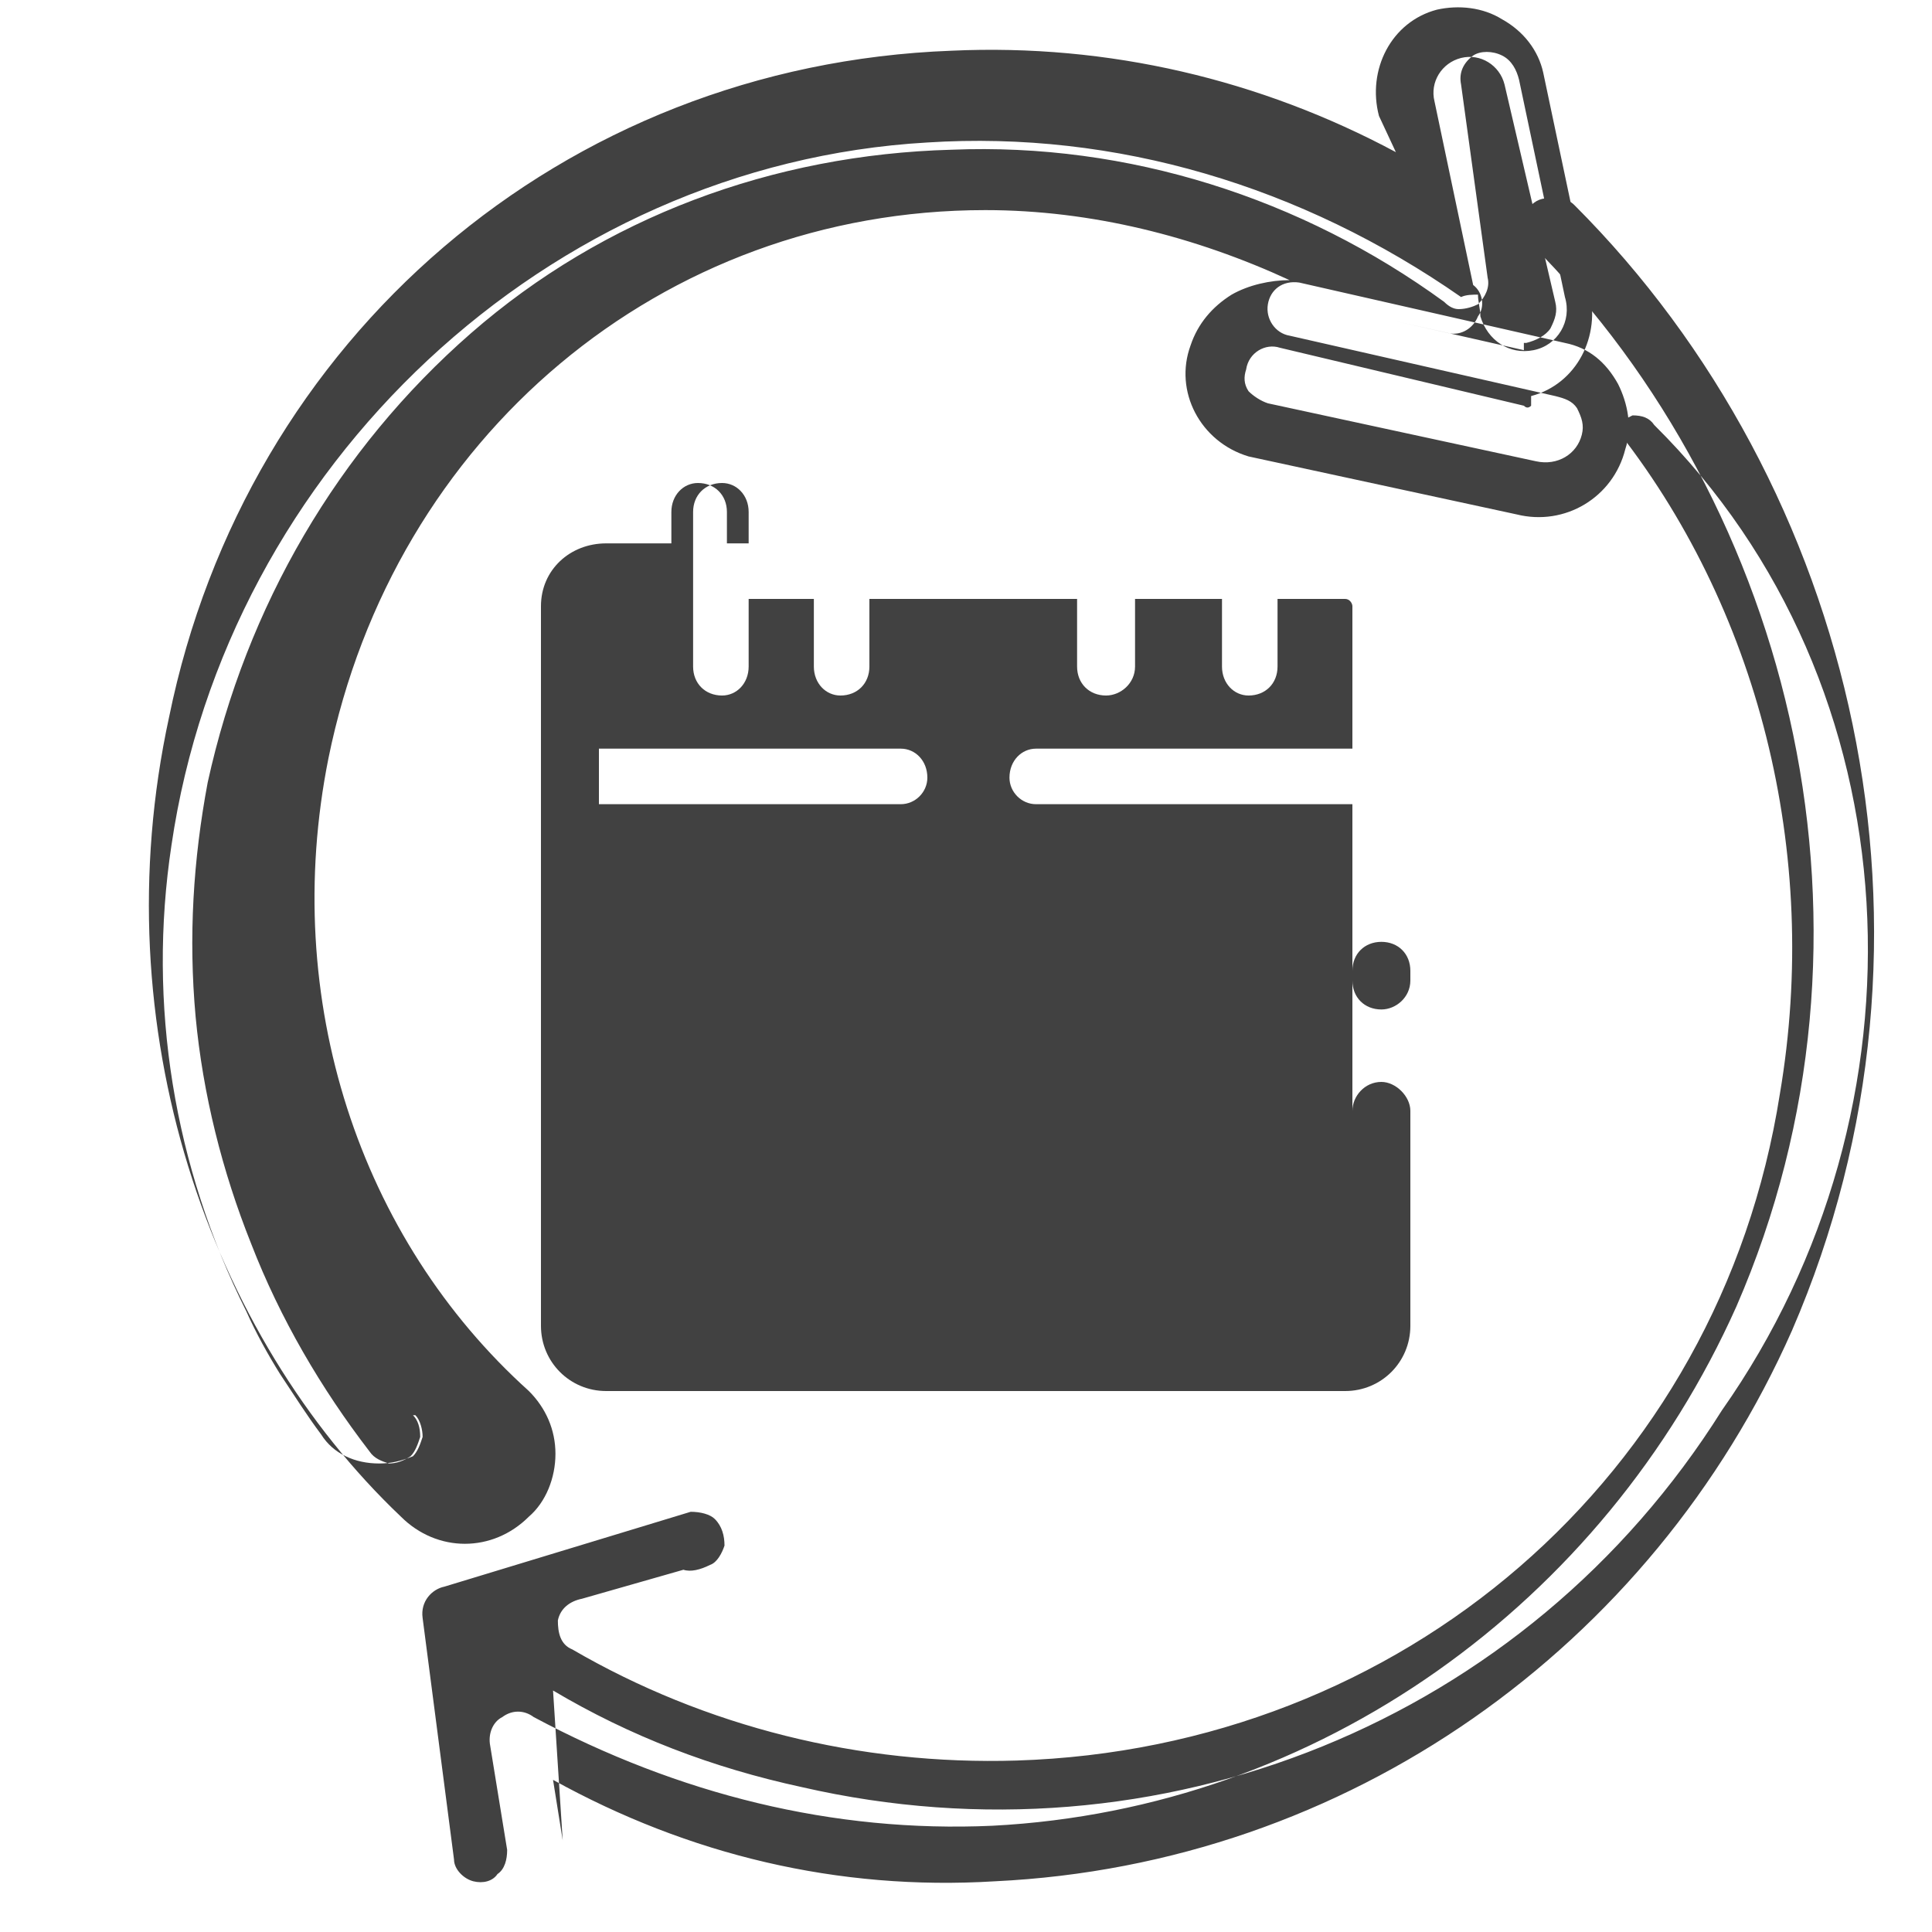
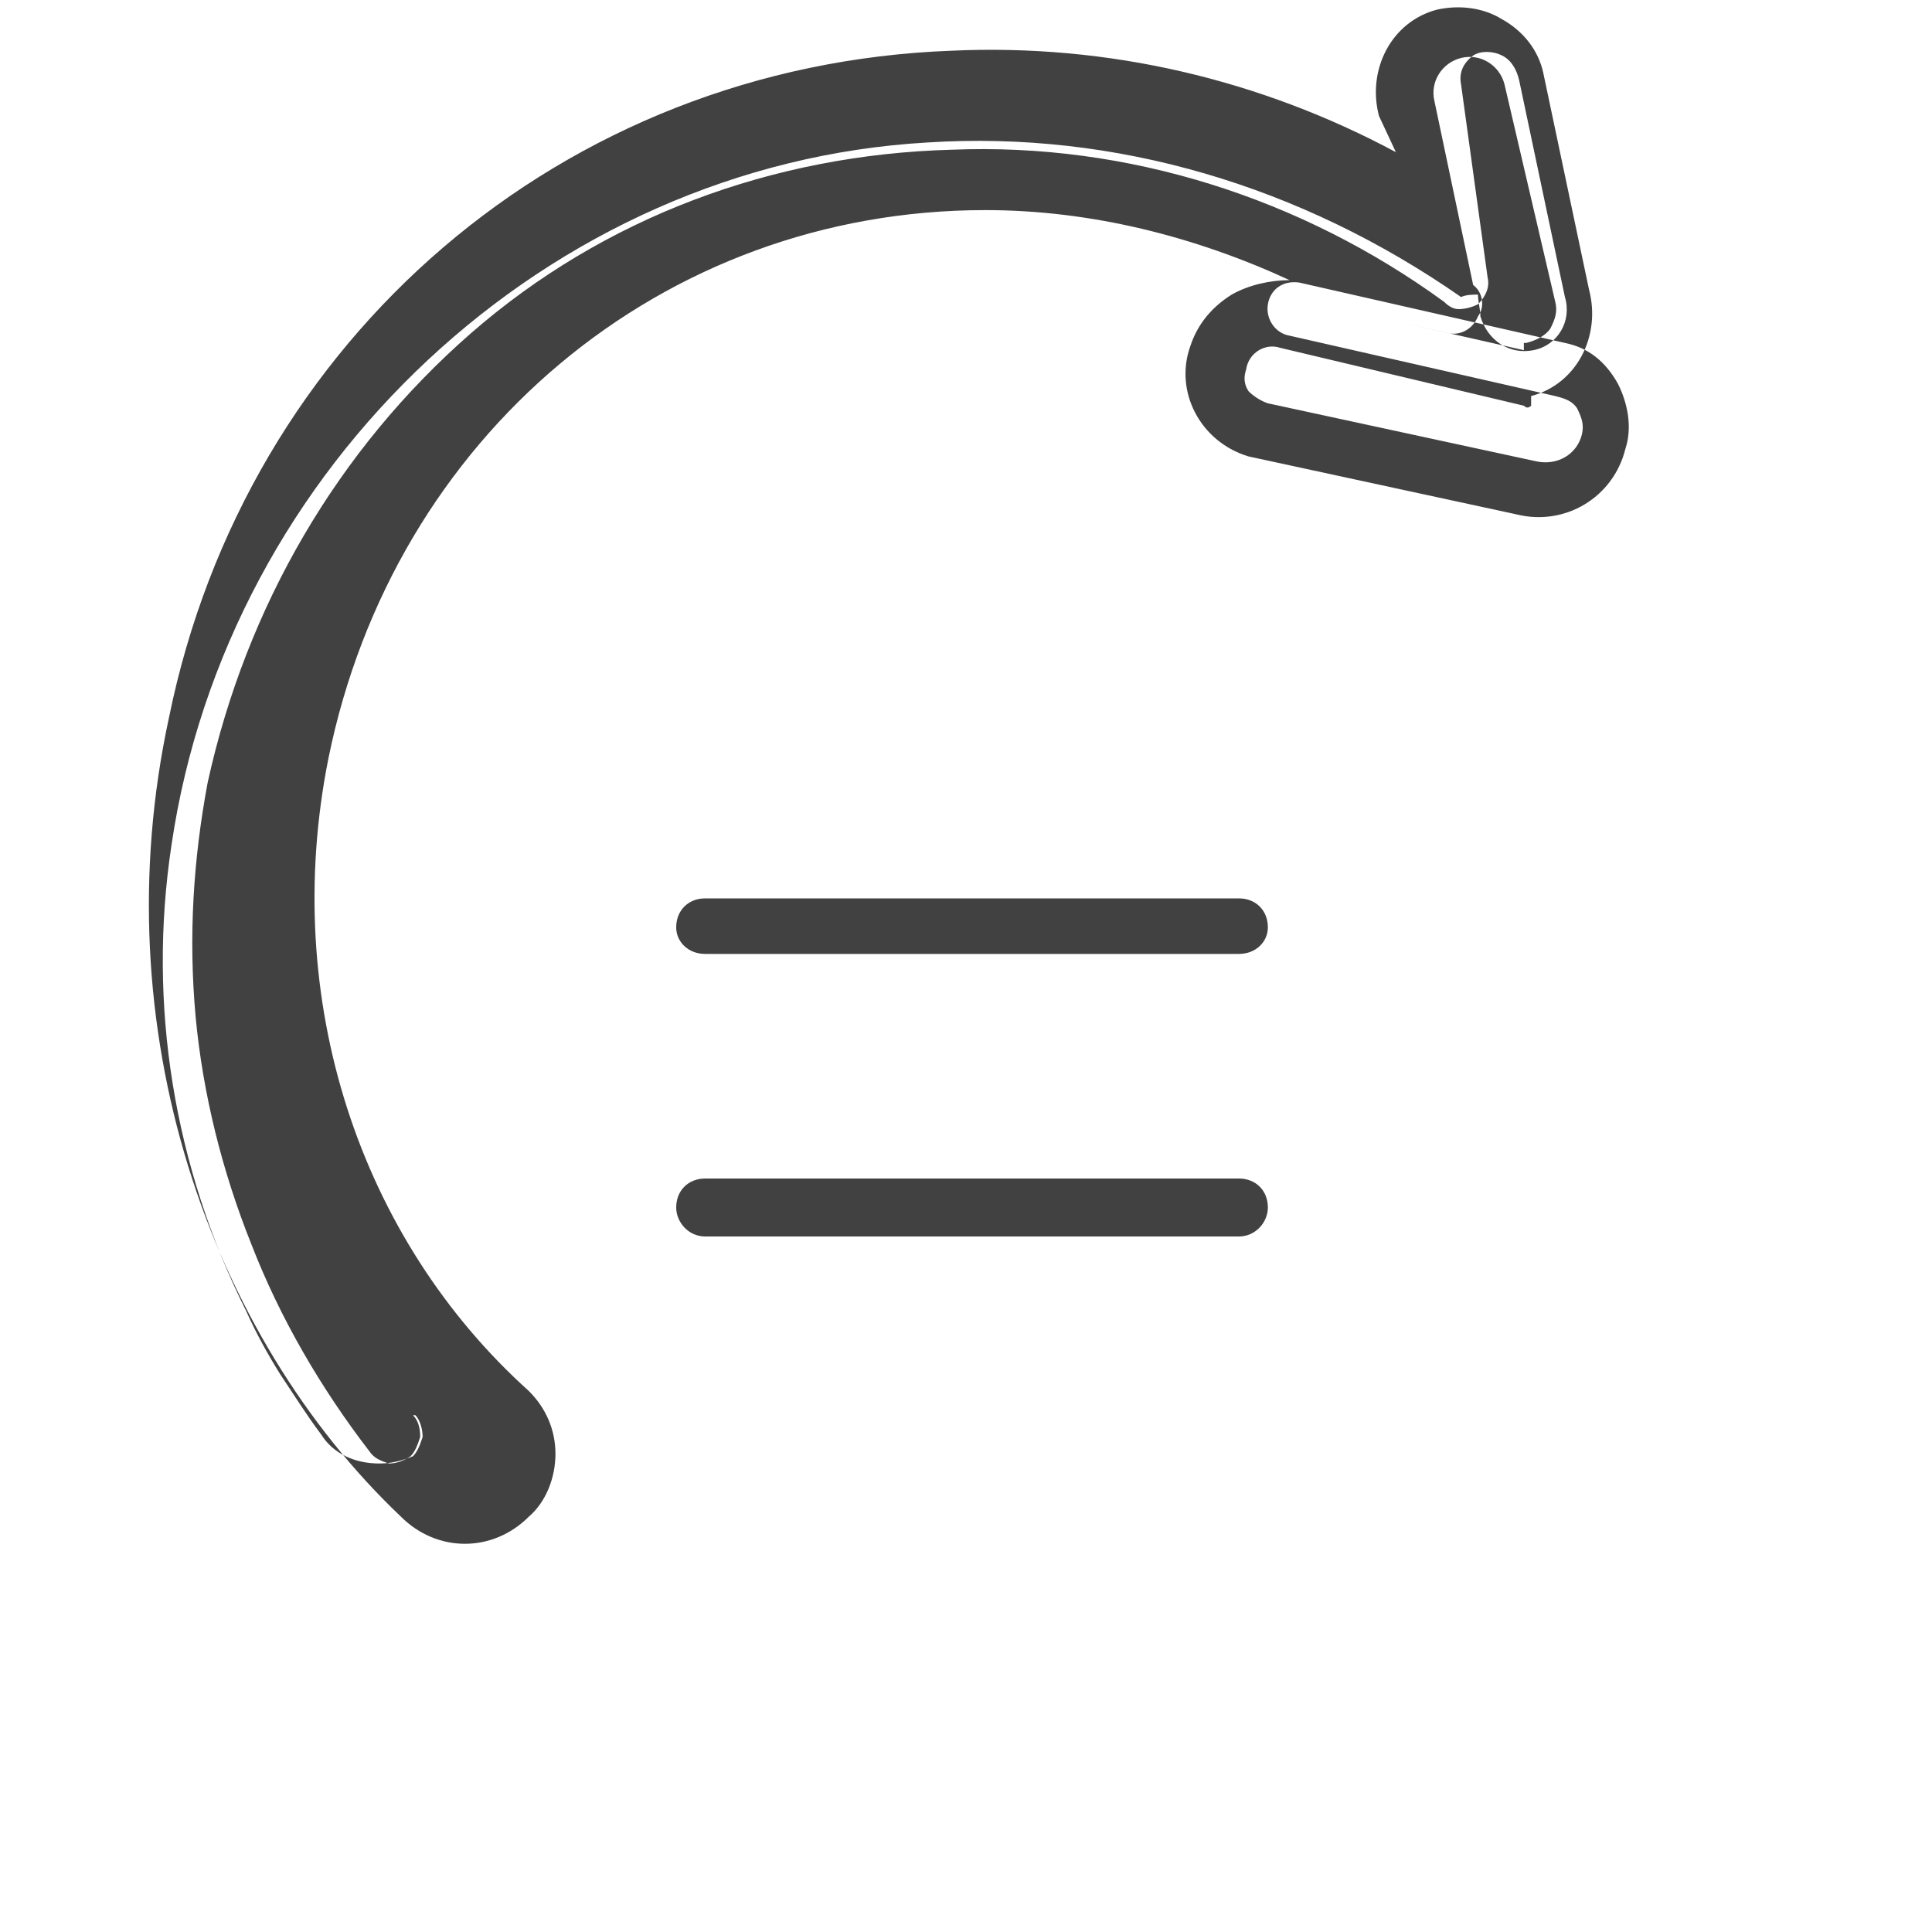
<svg xmlns="http://www.w3.org/2000/svg" width="800pt" height="800pt" viewBox="0 0 800 800" version="1.1">
  <defs />
-   <path fill-rule="evenodd" fill="#414141" d="M701,172 C695,164 686,160 676,159 C667,158 657,161 650,168 C642,174 638,183 638,193 C638,200 640,208 645,214 C738,336 716,512 603,616 C550,665 480,692 406,692 C370,692 334,686 299,673 C303,672 306,669 309,666 C323,651 323,628 309,613 C302,606 292,602 282,603 L280,603 L178,634 C171,635 164,639 160,645 C155,651 152,658 152,666 C152,668 152,670 153,673 L166,771 C169,789 186,802 204,800 C213,798 221,794 226,787 C232,780 234,771 233,762 L229,737 C285,768 347,783 412,779 C558,772 684,682 742,551 C813,387 768,201 652,85 C649,82 646,82 643,82 C640,82 637,82 634,85 C630,90 630,97 634,101 C743,210 786,387 719,541 C664,664 546,749 411,756 C345,759 281,743 221,711 C217,708 212,708 208,711 C204,713 202,718 203,723 L210,766 C210,770 209,774 206,776 C204,779 200,780 196,779 C192,778 188,774 188,770 L175,670 C174,663 179,658 184,657 L286,626 C290,626 294,627 296,629 C299,632 300,636 300,640 C299,643 297,647 294,648 C290,650 286,651 283,650 L241,662 C236,663 232,666 231,671 C231,676 232,681 237,683 C292,715 356,731 421,729 C580,724 712,612 737,453 C754,353 728,251 668,176 C668,176 676,172 676,172 C680,172 683,173 685,176 C794,284 801,459 713,584 C632,713 480,774 332,740 C295,732 261,719 229,700 L233,762 C234,771 232,780 226,787 C221,794 213,798 204,800 C186,802 169,789 166,771 L153,673 C152,670 152,668 152,666 C152,658 155,651 160,645 C164,639 171,635 178,634 L280,603 L282,603 C292,602 302,606 309,613 C323,628 323,651 309,666 C306,669 303,672 299,673 C334,686 370,692 406,692 C480,692 550,665 603,616 C716,512 738,336 645,214 C640,208 638,200 638,193 C638,183 642,174 650,168 C657,161 667,158 676,159 C686,160 695,164 701,172 Z" />
-   <path fill-rule="evenodd" fill="#414141" d="M584,402 C584,395 579,390 572,390 C565,390 560,395 560,402 L560,549 C560,550 559,552 557,552 L251,552 C249,552 248,550 248,549 L248,251 C248,250 249,248 251,248 L287,248 L287,276 C287,283 292,288 299,288 C305,288 310,283 310,276 L310,248 L337,248 L337,276 C337,283 342,288 348,288 C355,288 360,283 360,276 L360,248 L446,248 L446,276 C446,283 451,288 458,288 C464,288 470,283 470,276 L470,248 L506,248 L506,276 C506,283 511,288 517,288 C524,288 529,283 529,276 L529,248 L557,248 C559,248 560,250 560,251 L560,310 L429,310 C423,310 418,315 418,322 C418,328 423,333 429,333 L560,333 L560,406 C560,413 565,418 572,418 C578,418 584,413 584,406 L584,251 C584,236 572,225 557,225 L525,225 L525,208 C525,202 520,196 514,196 C507,196 502,202 502,208 L502,225 L470,225 L470,212 C470,205 464,200 458,200 C451,200 446,205 446,212 L446,225 L360,225 L360,212 C360,205 355,200 348,200 C342,200 337,205 337,212 L337,225 L301,225 L301,212 C301,205 296,200 289,200 C283,200 278,205 278,212 L278,225 L251,225 C236,225 224,236 224,251 L224,549 C224,564 236,576 251,576 L557,576 C572,576 584,564 584,549 L584,460 C584,454 578,448 572,448 C565,448 560,454 560,460 L560,549 C560,550 559,552 557,552 L251,552 C249,552 248,550 248,549 L248,333 L373,333 C379,333 384,328 384,322 C384,315 379,310 373,310 L248,310 L248,251 C248,250 249,248 251,248 L287,248 L287,212 C287,205 292,200 299,200 C305,200 310,205 310,212 L310,225 L337,225 L337,212 C337,205 342,200 348,200 C355,200 360,205 360,212 L360,225 L446,225 L446,212 C446,205 451,200 458,200 C464,200 470,205 470,212 L470,225 L502,225 L502,208 C502,202 507,196 514,196 C520,196 525,202 525,208 L525,225 L557,225 C572,225 584,236 584,251 L584,402 Z" />
  <path fill-rule="evenodd" fill="#414141" d="M634,164 C653,159 663,139 658,120 L639,30 C637,21 631,13 622,8 C614,3 604,2 595,4 C576,9 566,29 571,48 L578,63 C522,33 459,18 394,21 C233,27 102,140 70,297 C42,426 87,553 166,628 C181,643 204,643 219,628 C226,622 230,612 230,602 C230,592 226,583 219,576 C149,513 116,414 136,314 C163,181 274,87 408,87 C452,87 495,98 534,116 C526,116 517,118 510,122 C502,127 496,134 493,143 C486,162 497,183 517,189 L628,213 C648,218 668,206 673,186 C676,177 674,167 670,159 C665,150 658,144 648,142 L538,117 C531,116 526,120 525,126 C524,132 528,138 534,139 L644,164 C648,165 651,166 653,169 C655,173 656,176 655,180 C653,188 645,193 636,191 L525,167 C522,166 519,164 517,162 C515,159 515,156 516,153 C517,146 524,142 530,144 L631,168 C632,169 633,169 634,168 C634,167 634,166 634,164 Z M631,145 L578,133 L600,138 C605,139 610,136 612,131 C615,127 614,121 610,118 L594,42 C592,34 597,26 605,24 C613,22 621,27 623,35 L644,125 C645,129 644,132 642,136 C640,139 636,141 632,142 C632,142 632,142 631,142 C631,142 631,145 631,145 Z M171,586 C97,485 88,346 152,237 C217,127 346,76 469,104 C478,106 487,109 496,112 C484,115 473,123 468,136 C462,155 473,176 492,182 L493,182 L492,182 C473,176 462,155 468,136 C473,123 484,115 496,112 C487,109 478,106 469,104 C346,76 217,127 152,237 C88,346 97,485 171,586 C173,588 174,591 174,595 C173,598 172,601 170,603 C167,605 164,606 161,606 C158,605 155,604 153,601 C133,575 116,546 104,515 C92,485 84,453 81,421 C78,388 80,356 86,324 C102,251 140,186 195,138 C250,90 320,64 394,62 C467,59 539,82 598,125 C600,127 602,128 604,128 C607,128 610,127 612,126 C615,123 617,119 616,115 L605,35 C604,30 606,26 610,23 C613,21 618,21 622,23 C626,25 628,29 629,33 L648,123 C651,133 645,143 635,145 C625,147 616,141 613,131 C613,128 612,125 612,122 C610,122 607,122 605,123 C539,77 462,54 384,59 C227,68 94,193 71,350 C61,416 72,483 102,543 C106,552 111,561 116,569 C122,578 127,586 133,594 C138,602 147,606 157,606 C162,606 166,605 171,603 C173,601 174,598 175,595 C175,592 174,588 172,586 Z" />
-   <path fill-rule="evenodd" fill="#414141" d="M525,444 C525,438 520,432 513,432 L292,432 C285,432 280,438 280,444 C280,451 285,456 292,456 L513,456 C520,456 525,451 525,444" />
  <path fill-rule="evenodd" fill="#414141" d="M525,384 C525,377 520,372 513,372 L292,372 C285,372 280,377 280,384 C280,390 285,395 292,395 L513,395 C520,395 525,390 525,384" />
  <path fill-rule="evenodd" fill="#414141" d="M525,500 C525,493 520,488 513,488 L292,488 C285,488 280,493 280,500 C280,506 285,512 292,512 L513,512 C520,512 525,506 525,500" />
</svg>